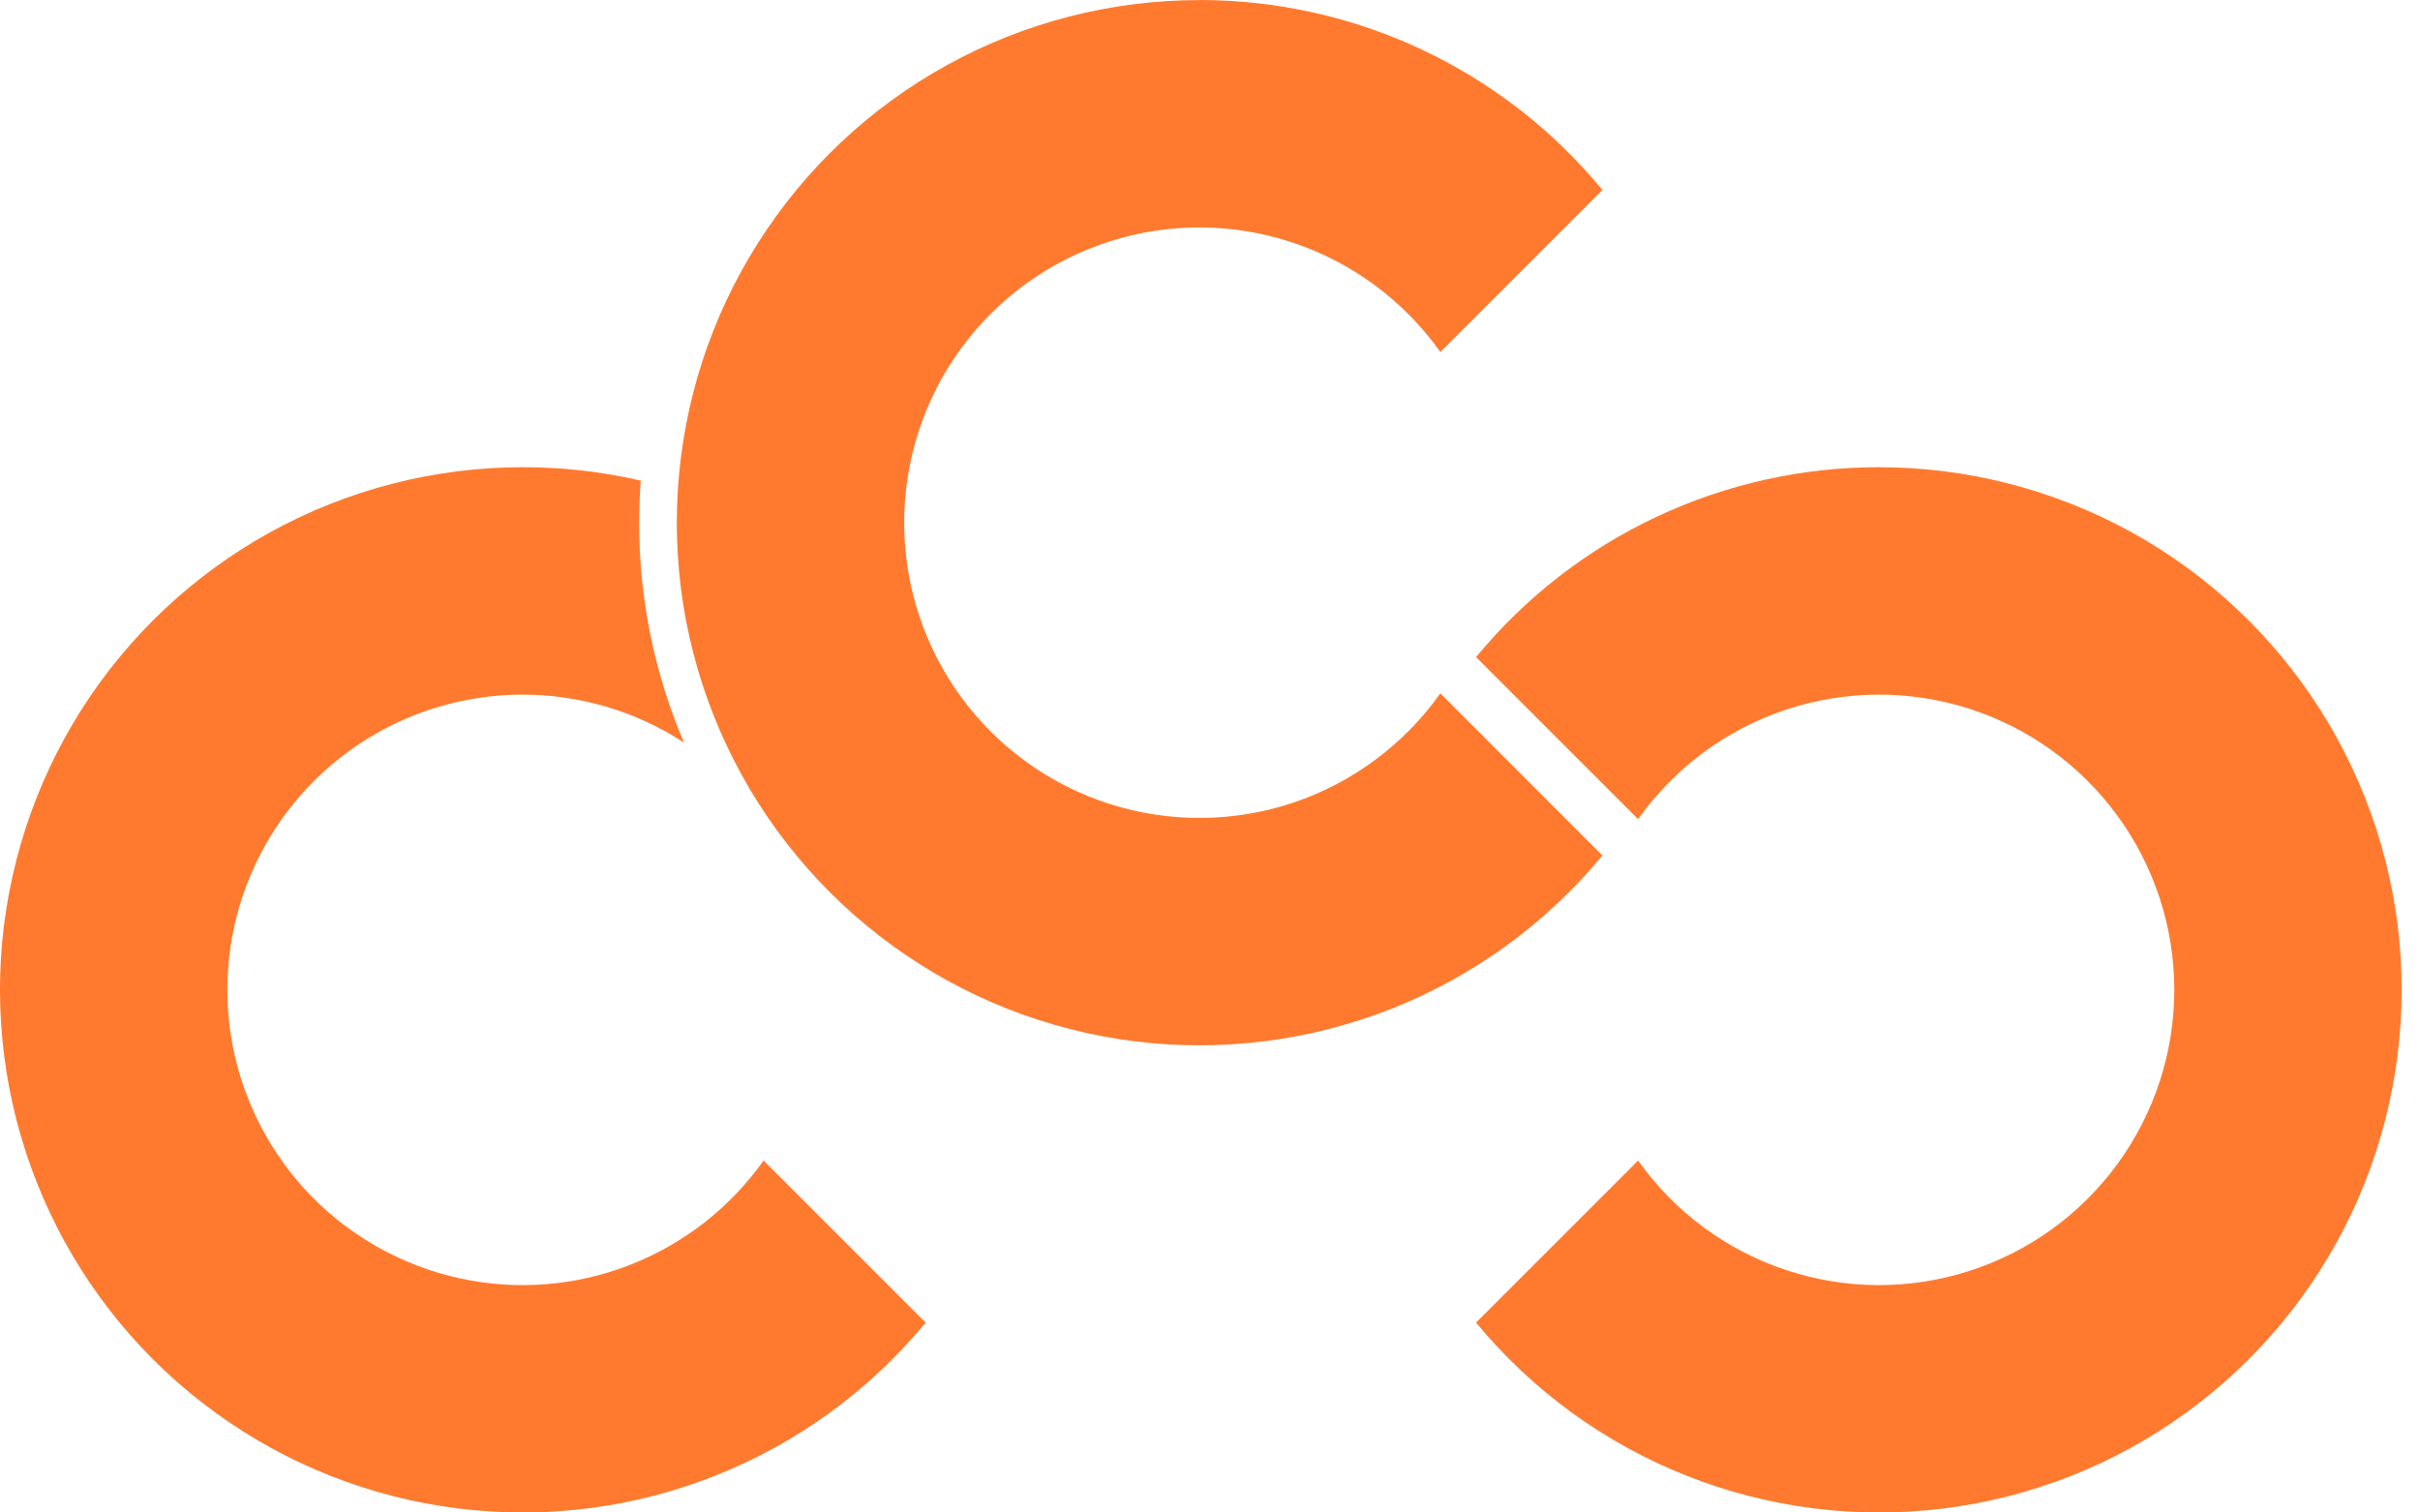
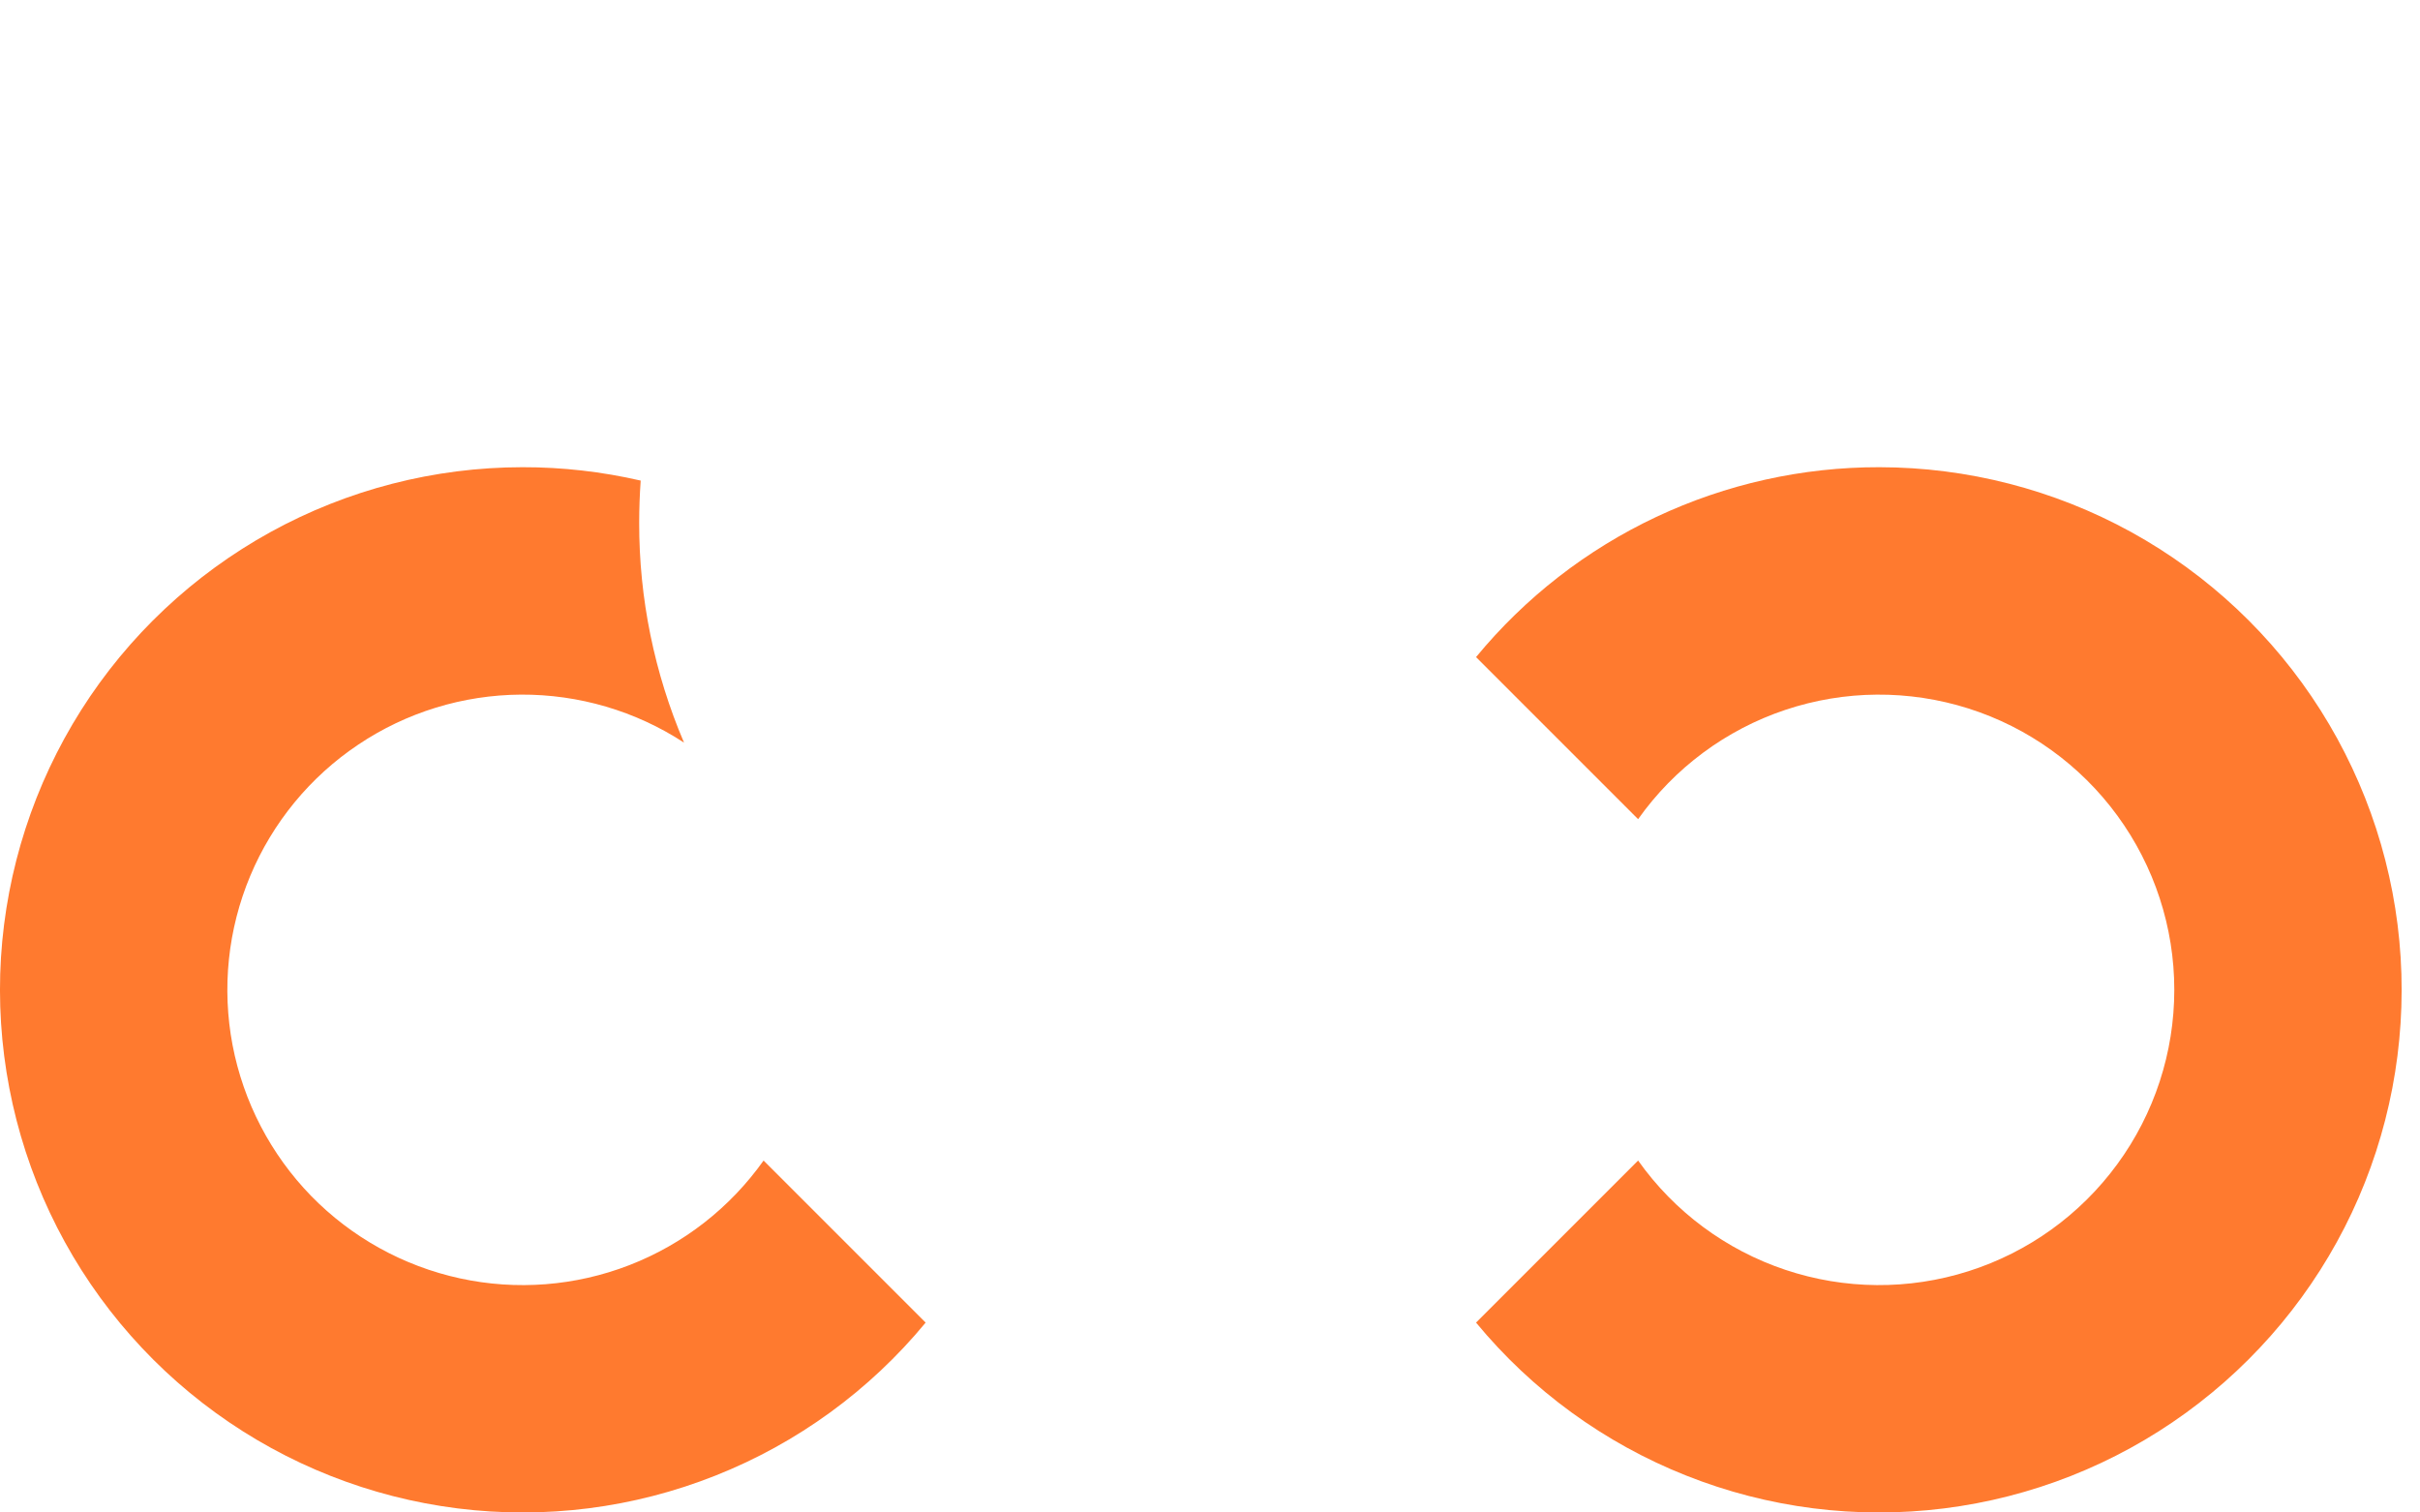
<svg xmlns="http://www.w3.org/2000/svg" width="32" height="20" viewBox="0 0 32 20" fill="none">
-   <path fill-rule="evenodd" clip-rule="evenodd" d="M15.856 6.95937e-06C16.875 -0.001 17.882 0.223 18.804 0.657C19.727 1.092 20.541 1.725 21.189 2.512L19.046 4.655C18.567 3.979 17.885 3.473 17.1 3.21C16.314 2.946 15.465 2.94 14.676 3.191C13.886 3.443 13.197 3.939 12.708 4.607C12.219 5.276 11.956 6.083 11.956 6.912C11.956 7.74 12.219 8.547 12.708 9.216C13.197 9.885 13.886 10.381 14.676 10.632C15.465 10.883 16.314 10.877 17.1 10.614C17.885 10.351 18.567 9.844 19.046 9.168L21.189 11.312C20.448 12.209 19.492 12.905 18.41 13.335C17.328 13.764 16.155 13.914 15 13.769C13.845 13.624 12.745 13.19 11.803 12.506C10.86 11.822 10.106 10.912 9.609 9.859C9.113 8.806 8.89 7.645 8.963 6.483C9.035 5.321 9.399 4.196 10.023 3.213C10.646 2.229 11.507 1.419 12.527 0.858C13.547 0.296 14.692 0.002 15.856 0.001V6.95937e-06Z" fill="#FF7A2F" />
  <path fill-rule="evenodd" clip-rule="evenodd" d="M24.851 6.178C23.832 6.176 22.825 6.401 21.902 6.835C20.98 7.269 20.166 7.902 19.518 8.689L21.661 10.832C22.14 10.156 22.821 9.65 23.607 9.387C24.392 9.124 25.241 9.118 26.031 9.369C26.82 9.62 27.509 10.116 27.998 10.785C28.487 11.454 28.751 12.261 28.751 13.089C28.751 13.918 28.487 14.725 27.998 15.393C27.509 16.062 26.82 16.558 26.031 16.809C25.241 17.061 24.392 17.054 23.607 16.791C22.821 16.528 22.14 16.022 21.661 15.346L19.518 17.489C20.259 18.387 21.215 19.083 22.297 19.512C23.379 19.942 24.552 20.091 25.707 19.946C26.862 19.801 27.962 19.367 28.904 18.683C29.846 18 30.601 17.09 31.098 16.037C31.594 14.984 31.816 13.822 31.744 12.66C31.672 11.498 31.307 10.374 30.684 9.39C30.061 8.407 29.2 7.597 28.18 7.035C27.16 6.474 26.015 6.179 24.851 6.178V6.178Z" fill="#FF7A2F" />
  <path fill-rule="evenodd" clip-rule="evenodd" d="M6.91 6.178C7.436 6.177 7.96 6.237 8.472 6.355C8.459 6.539 8.452 6.724 8.452 6.912C8.45 7.911 8.652 8.901 9.045 9.82C8.404 9.401 7.653 9.181 6.888 9.185C6.122 9.19 5.374 9.419 4.738 9.846C4.101 10.272 3.605 10.876 3.309 11.582C3.013 12.289 2.932 13.067 3.075 13.819C3.219 14.572 3.58 15.265 4.114 15.814C4.649 16.362 5.333 16.741 6.081 16.904C6.83 17.067 7.609 17.006 8.323 16.729C9.037 16.452 9.654 15.971 10.097 15.346L12.24 17.489C11.499 18.387 10.543 19.083 9.461 19.512C8.379 19.942 7.206 20.091 6.051 19.946C4.896 19.801 3.796 19.367 2.853 18.683C1.911 18 1.157 17.09 0.66 16.037C0.164 14.984 -0.059 13.822 0.013 12.66C0.086 11.498 0.45 10.374 1.073 9.39C1.696 8.407 2.558 7.597 3.578 7.035C4.597 6.474 5.742 6.179 6.907 6.178L6.91 6.178Z" fill="#FF7A2F" />
</svg>